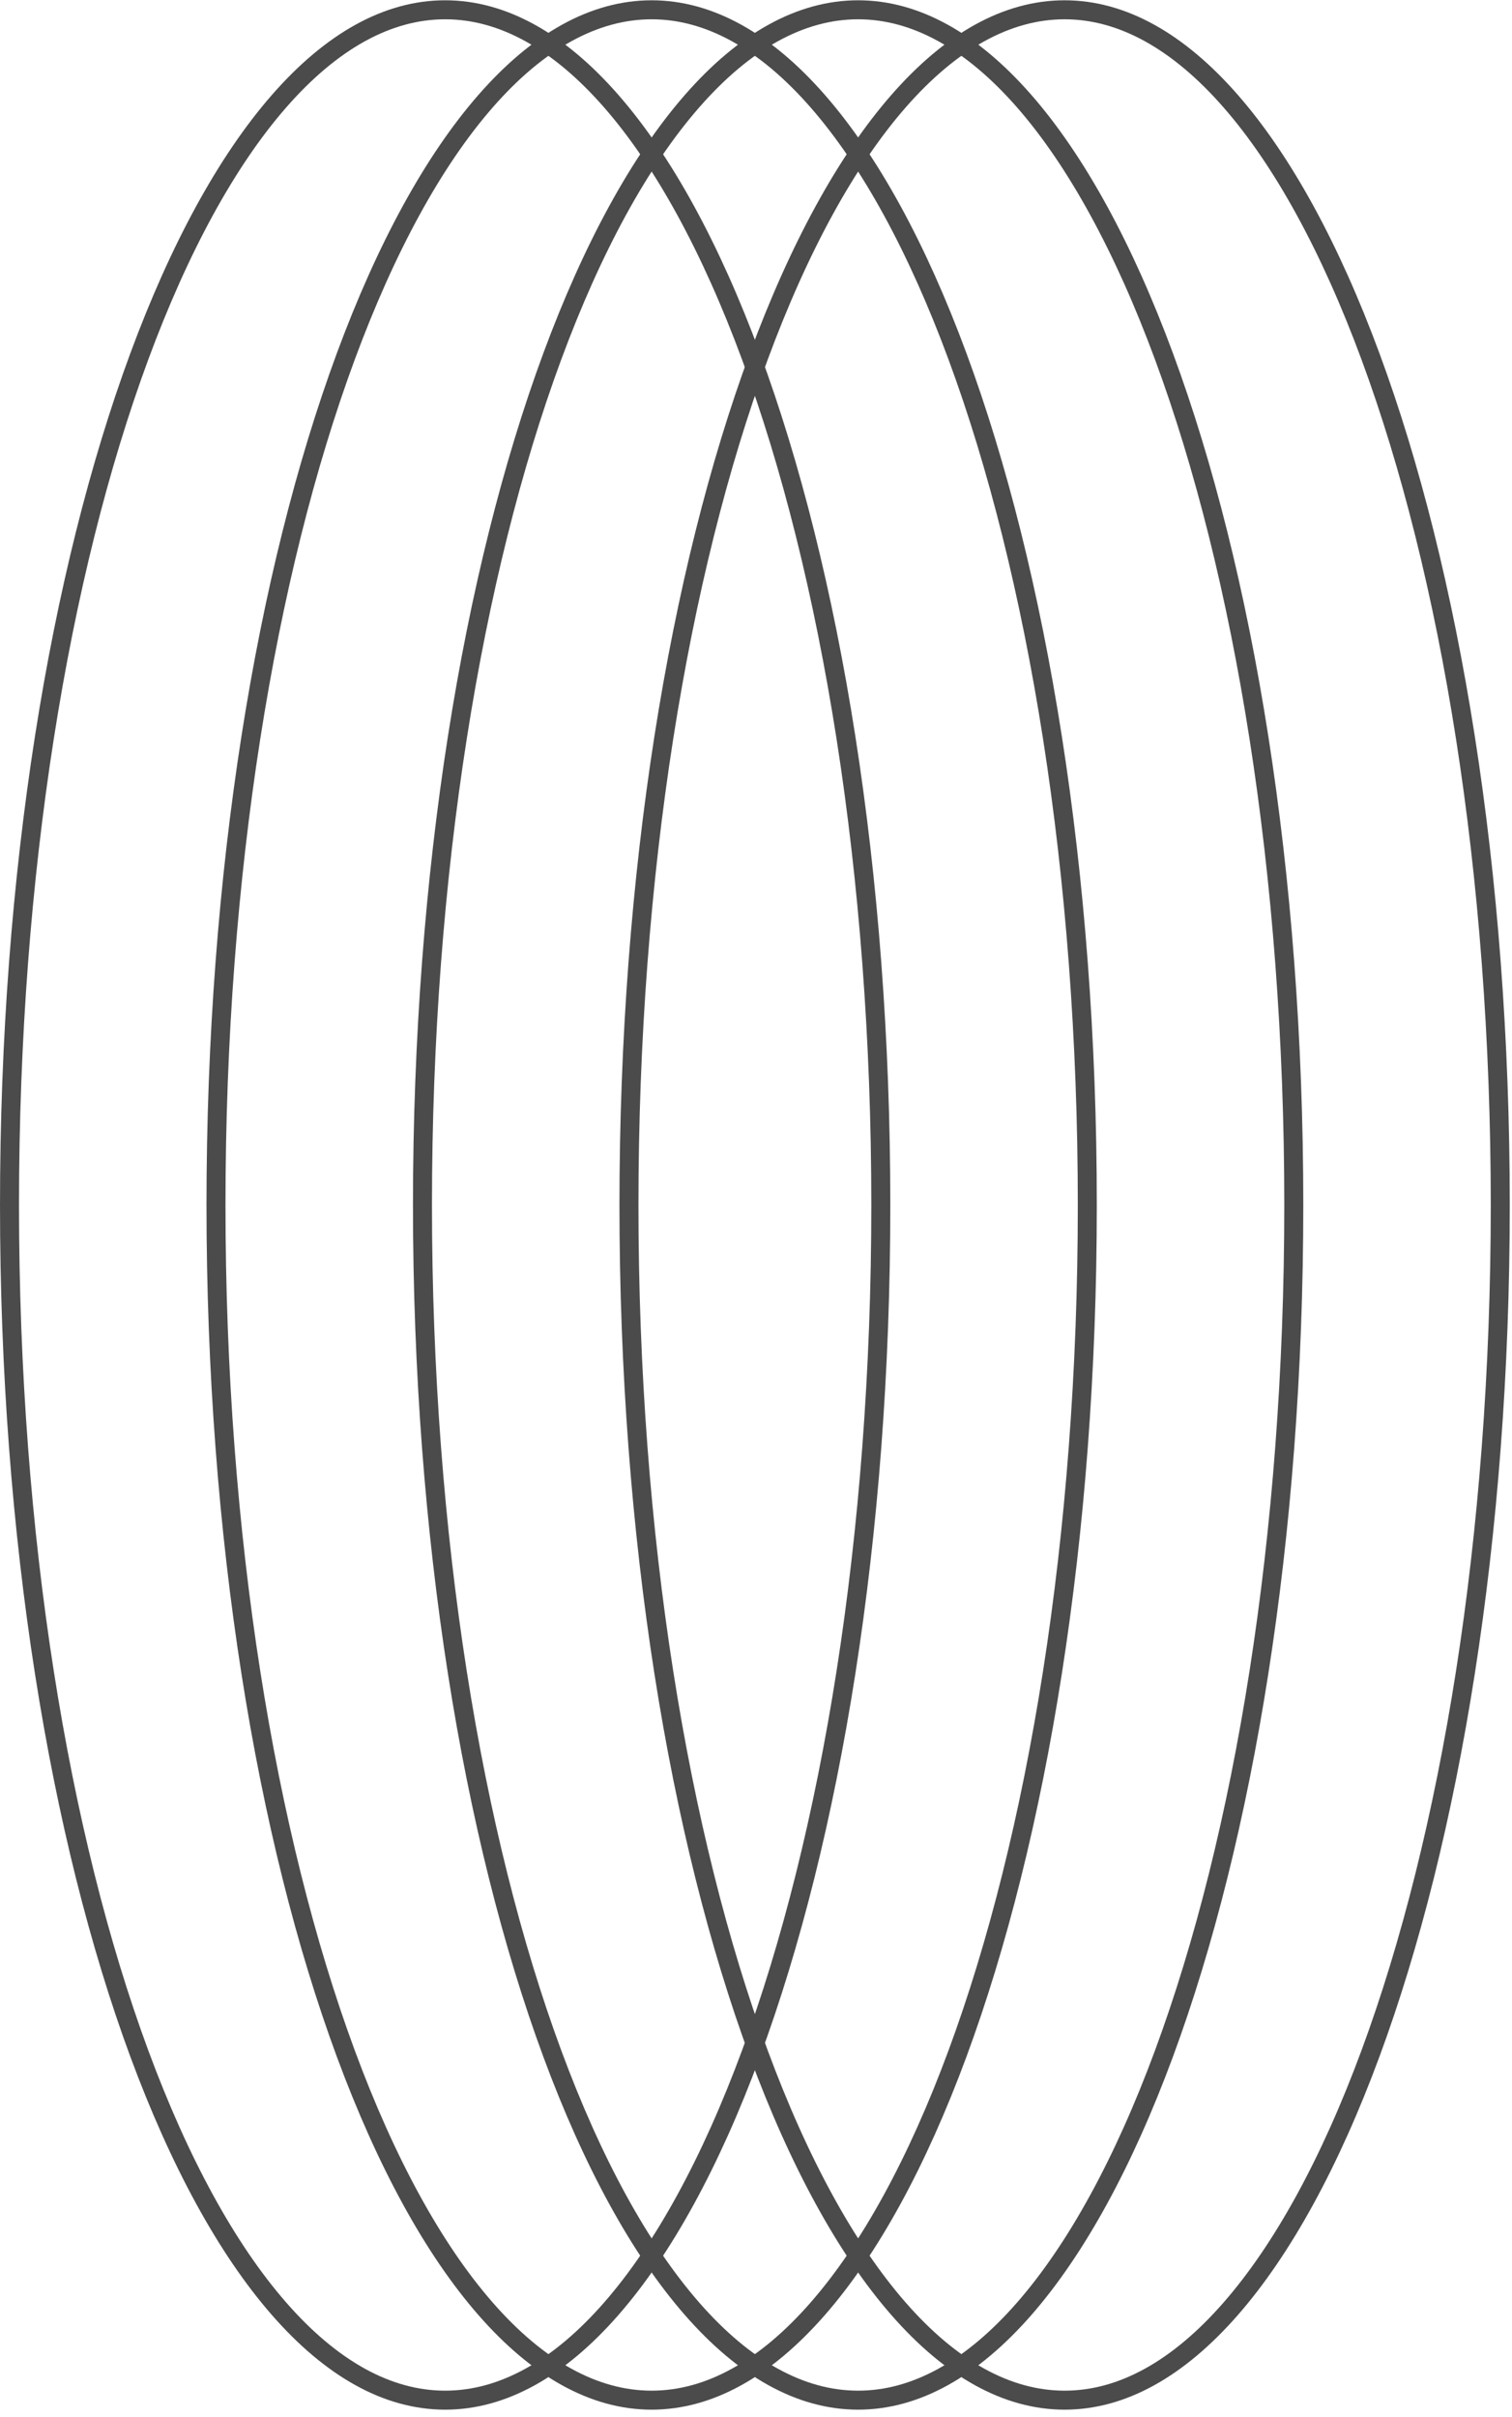
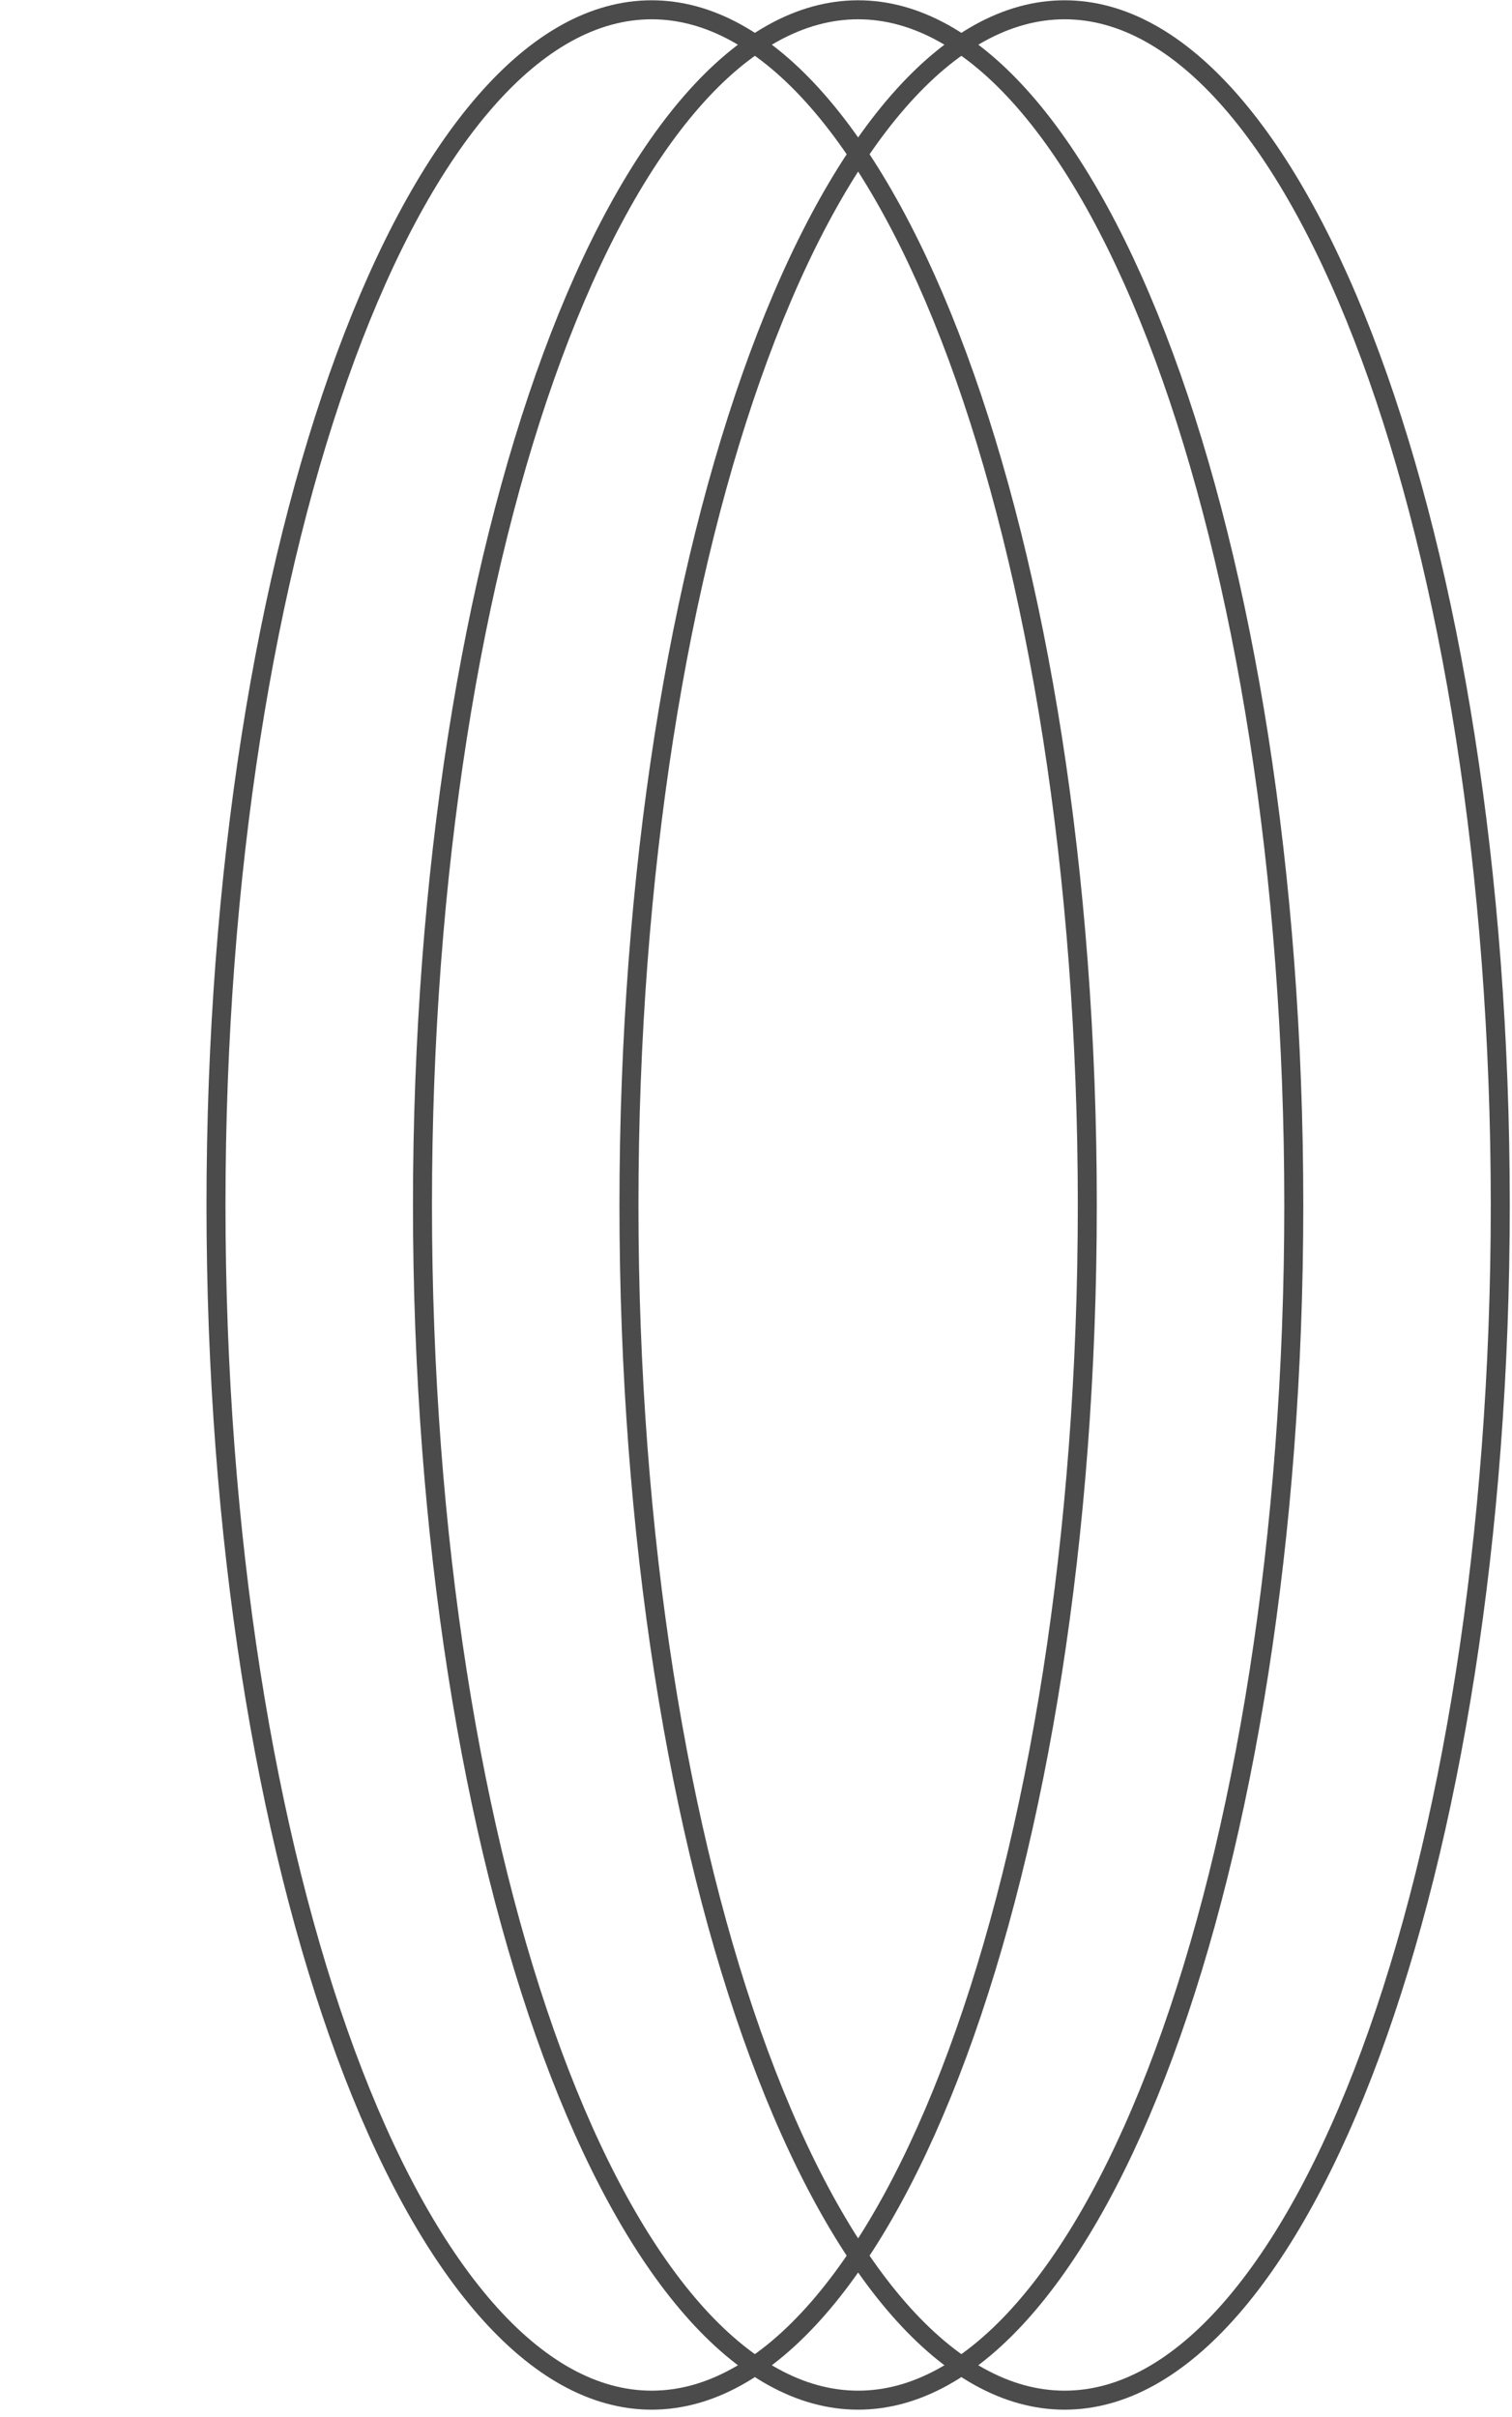
<svg xmlns="http://www.w3.org/2000/svg" width="199" height="318" viewBox="0 0 199 318" fill="none">
-   <path d="M58.589 1.288C66.185 1.288 73.577 5.449 80.453 13.316C87.326 21.181 93.573 32.635 98.844 46.895C109.383 75.407 115.927 114.878 115.927 158.538C115.927 202.198 109.383 241.669 98.844 270.181C93.573 284.441 87.326 295.895 80.453 303.76C73.577 311.627 66.185 315.788 58.589 315.788C50.992 315.788 43.601 311.627 36.725 303.76C29.852 295.895 23.605 284.441 18.334 270.181C7.795 241.669 1.251 202.198 1.251 158.538C1.251 114.878 7.795 75.407 18.334 46.895C23.605 32.635 29.852 21.181 36.725 13.316C43.601 5.449 50.992 1.288 58.589 1.288Z" stroke="#4B4B4B" stroke-width="2.5" />
  <path d="M85.765 1.288C93.361 1.288 100.753 5.449 107.629 13.316C114.503 21.181 120.749 32.635 126.021 46.895C136.56 75.407 143.104 114.878 143.104 158.538C143.104 202.198 136.56 241.669 126.021 270.181C120.749 284.441 114.503 295.895 107.629 303.76C100.753 311.627 93.361 315.788 85.765 315.788C78.169 315.788 70.777 311.627 63.902 303.76C57.028 295.895 50.781 284.441 45.51 270.181C34.971 241.669 28.427 202.198 28.427 158.538C28.427 114.878 34.971 75.407 45.51 46.895C50.781 32.635 57.028 21.181 63.902 13.316C70.777 5.449 78.169 1.288 85.765 1.288Z" stroke="#4B4B4B" stroke-width="2.5" />
  <path d="M112.941 1.288C120.537 1.288 127.93 5.449 134.805 13.316C141.679 21.181 147.926 32.635 153.197 46.895C163.736 75.407 170.28 114.878 170.28 158.538C170.28 202.198 163.736 241.669 153.197 270.181C147.926 284.441 141.679 295.895 134.805 303.76C127.93 311.627 120.537 315.788 112.941 315.788C105.345 315.788 97.953 311.627 91.078 303.76C84.204 295.895 77.957 284.441 72.686 270.181C62.147 241.669 55.603 202.198 55.603 158.538C55.603 114.878 62.147 75.407 72.686 46.895C77.957 32.635 84.204 21.181 91.078 13.316C97.953 5.449 105.345 1.288 112.941 1.288Z" stroke="#4B4B4B" stroke-width="2.5" />
  <path d="M140.117 1.288C147.714 1.288 155.106 5.449 161.982 13.316C168.855 21.181 175.102 32.635 180.373 46.895C190.912 75.407 197.456 114.878 197.456 158.538C197.456 202.198 190.912 241.669 180.373 270.181C175.102 284.441 168.855 295.895 161.982 303.76C155.106 311.627 147.714 315.788 140.117 315.788C132.521 315.788 125.13 311.627 118.254 303.76C111.381 295.895 105.134 284.441 99.862 270.181C89.323 241.669 82.779 202.198 82.779 158.538C82.779 114.878 89.323 75.407 99.862 46.895C105.134 32.635 111.381 21.181 118.254 13.316C125.13 5.449 132.521 1.288 140.117 1.288Z" stroke="#4B4B4B" stroke-width="2.5" />
</svg>